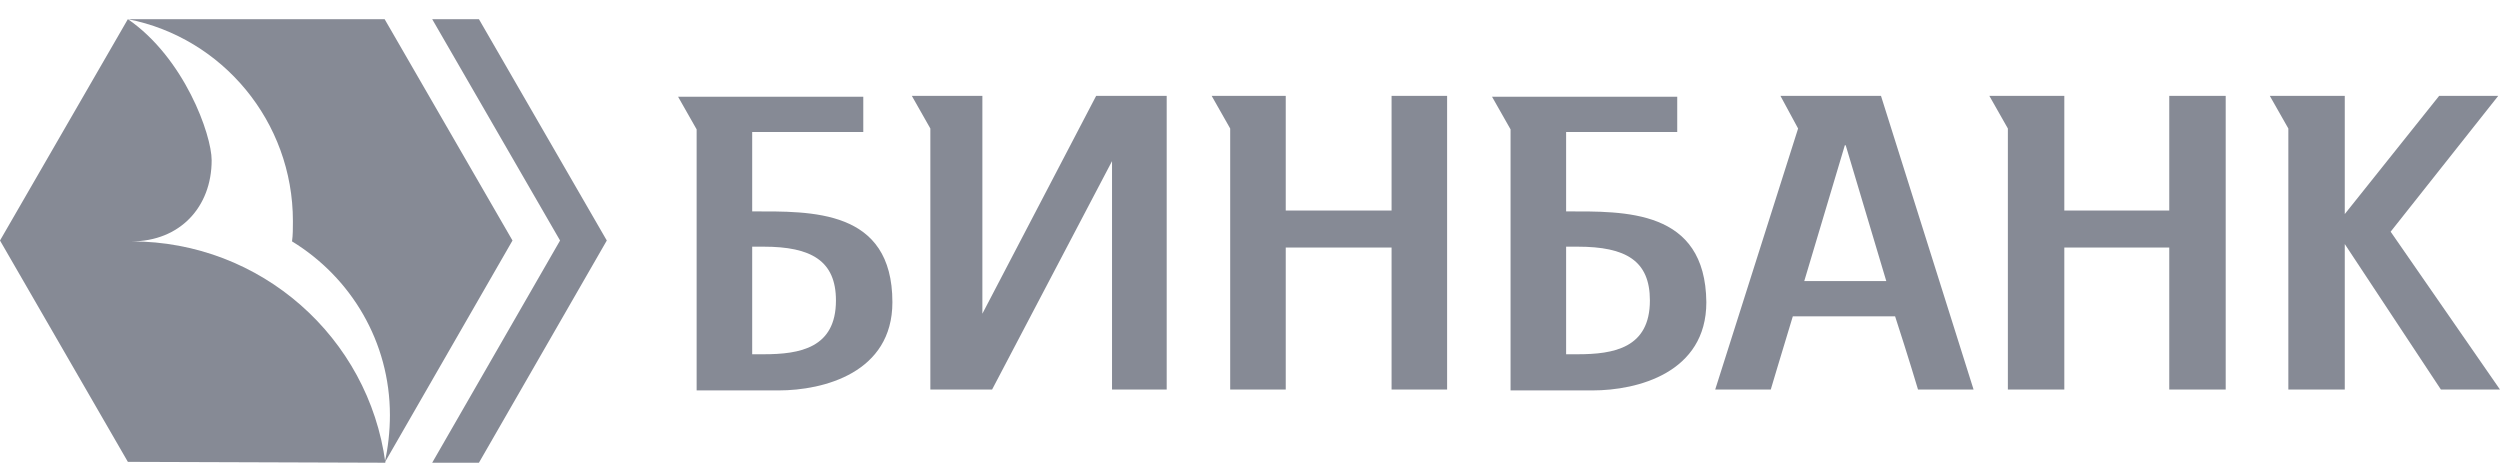
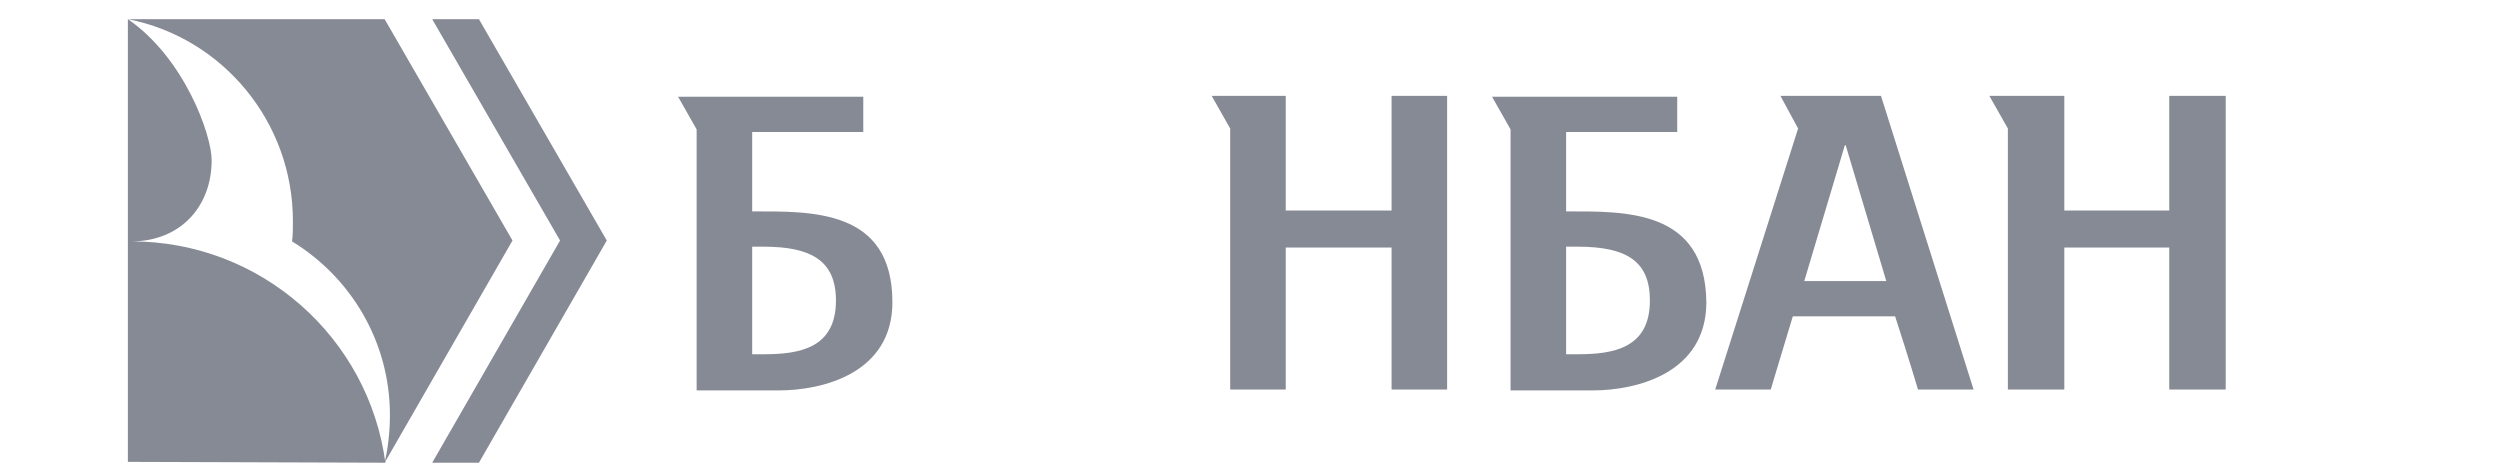
<svg xmlns="http://www.w3.org/2000/svg" width="121" height="23" viewBox="0 0 121 23" fill="none">
  <path fill-rule="evenodd" clip-rule="evenodd" d="M36.96 17.146H36.406V11.939H36.96C39.265 11.939 40.46 12.622 40.46 14.543C40.46 16.847 38.71 17.146 36.96 17.146ZM36.406 10.232V6.39H41.783V4.683H32.82L33.717 6.262V18.896H37.686C39.863 18.896 43.192 18.042 43.192 14.628C43.192 10.104 39.265 10.232 36.406 10.232Z" fill="#868A95" />
  <path fill-rule="evenodd" clip-rule="evenodd" d="M76.355 17.146H75.8V11.939H76.355C78.703 11.939 79.855 12.622 79.855 14.543C79.855 16.847 78.105 17.146 76.355 17.146ZM75.8 10.232V6.39H81.178V4.683H72.215L73.111 6.262V18.896H77.081C79.257 18.896 82.587 18.042 82.587 14.628C82.544 10.104 78.617 10.232 75.8 10.232Z" fill="#868A95" />
  <path fill-rule="evenodd" clip-rule="evenodd" d="M23.18 22.396L29.369 11.641L23.18 0.928H20.918L27.107 11.641L20.918 22.396H23.18Z" fill="#868A95" />
  <path fill-rule="evenodd" clip-rule="evenodd" d="M67.352 4.641V10.19H62.23V4.641H58.645L59.541 6.22V18.854H62.23V11.982H67.352V18.854H70.04V4.641H67.352Z" fill="#868A95" />
  <path fill-rule="evenodd" clip-rule="evenodd" d="M104.992 4.641V10.19H99.913V4.641H96.285L97.181 6.22V18.854H99.913V11.982H104.992V18.854H107.724V4.641H104.992Z" fill="#868A95" />
-   <path fill-rule="evenodd" clip-rule="evenodd" d="M115.707 11.214L120.914 4.641H118.054L113.487 10.36V4.641H109.859L110.756 6.22V18.854H113.487V11.812L118.14 18.854H120.999L115.707 11.214Z" fill="#868A95" />
-   <path fill-rule="evenodd" clip-rule="evenodd" d="M53.053 4.641L47.547 15.183V4.641H44.133L45.029 6.22V18.854H48.017L53.822 7.799V18.854H56.468V4.641H53.053Z" fill="#868A95" />
  <path fill-rule="evenodd" clip-rule="evenodd" d="M24.805 11.641L18.616 0.928H6.195C10.762 1.824 14.177 5.879 14.177 10.702C14.177 11.043 14.177 11.385 14.134 11.683C16.994 13.433 18.872 16.549 18.872 20.092C18.872 20.86 18.786 21.671 18.616 22.396L24.805 11.641Z" fill="#868A95" />
-   <path fill-rule="evenodd" clip-rule="evenodd" d="M18.652 22.396C17.841 16.336 12.634 11.683 6.36 11.683C8.707 11.683 10.244 10.019 10.244 7.757C10.244 6.519 8.92 2.805 6.189 0.927L0 11.641L6.189 22.354L18.652 22.396Z" fill="#868A95" />
+   <path fill-rule="evenodd" clip-rule="evenodd" d="M18.652 22.396C17.841 16.336 12.634 11.683 6.36 11.683C8.707 11.683 10.244 10.019 10.244 7.757C10.244 6.519 8.92 2.805 6.189 0.927L6.189 22.354L18.652 22.396Z" fill="#868A95" />
  <path fill-rule="evenodd" clip-rule="evenodd" d="M87.326 13.604C88.265 10.446 89.29 7.031 89.29 7.031H89.332C89.332 7.031 90.357 10.446 91.296 13.604H87.326ZM92.832 18.854H95.521L91.04 4.641H86.174L87.028 6.22L83.016 18.854H85.705C85.705 18.854 86.174 17.275 86.772 15.311H91.723C92.363 17.275 92.832 18.854 92.832 18.854Z" fill="#868A95" />
</svg>